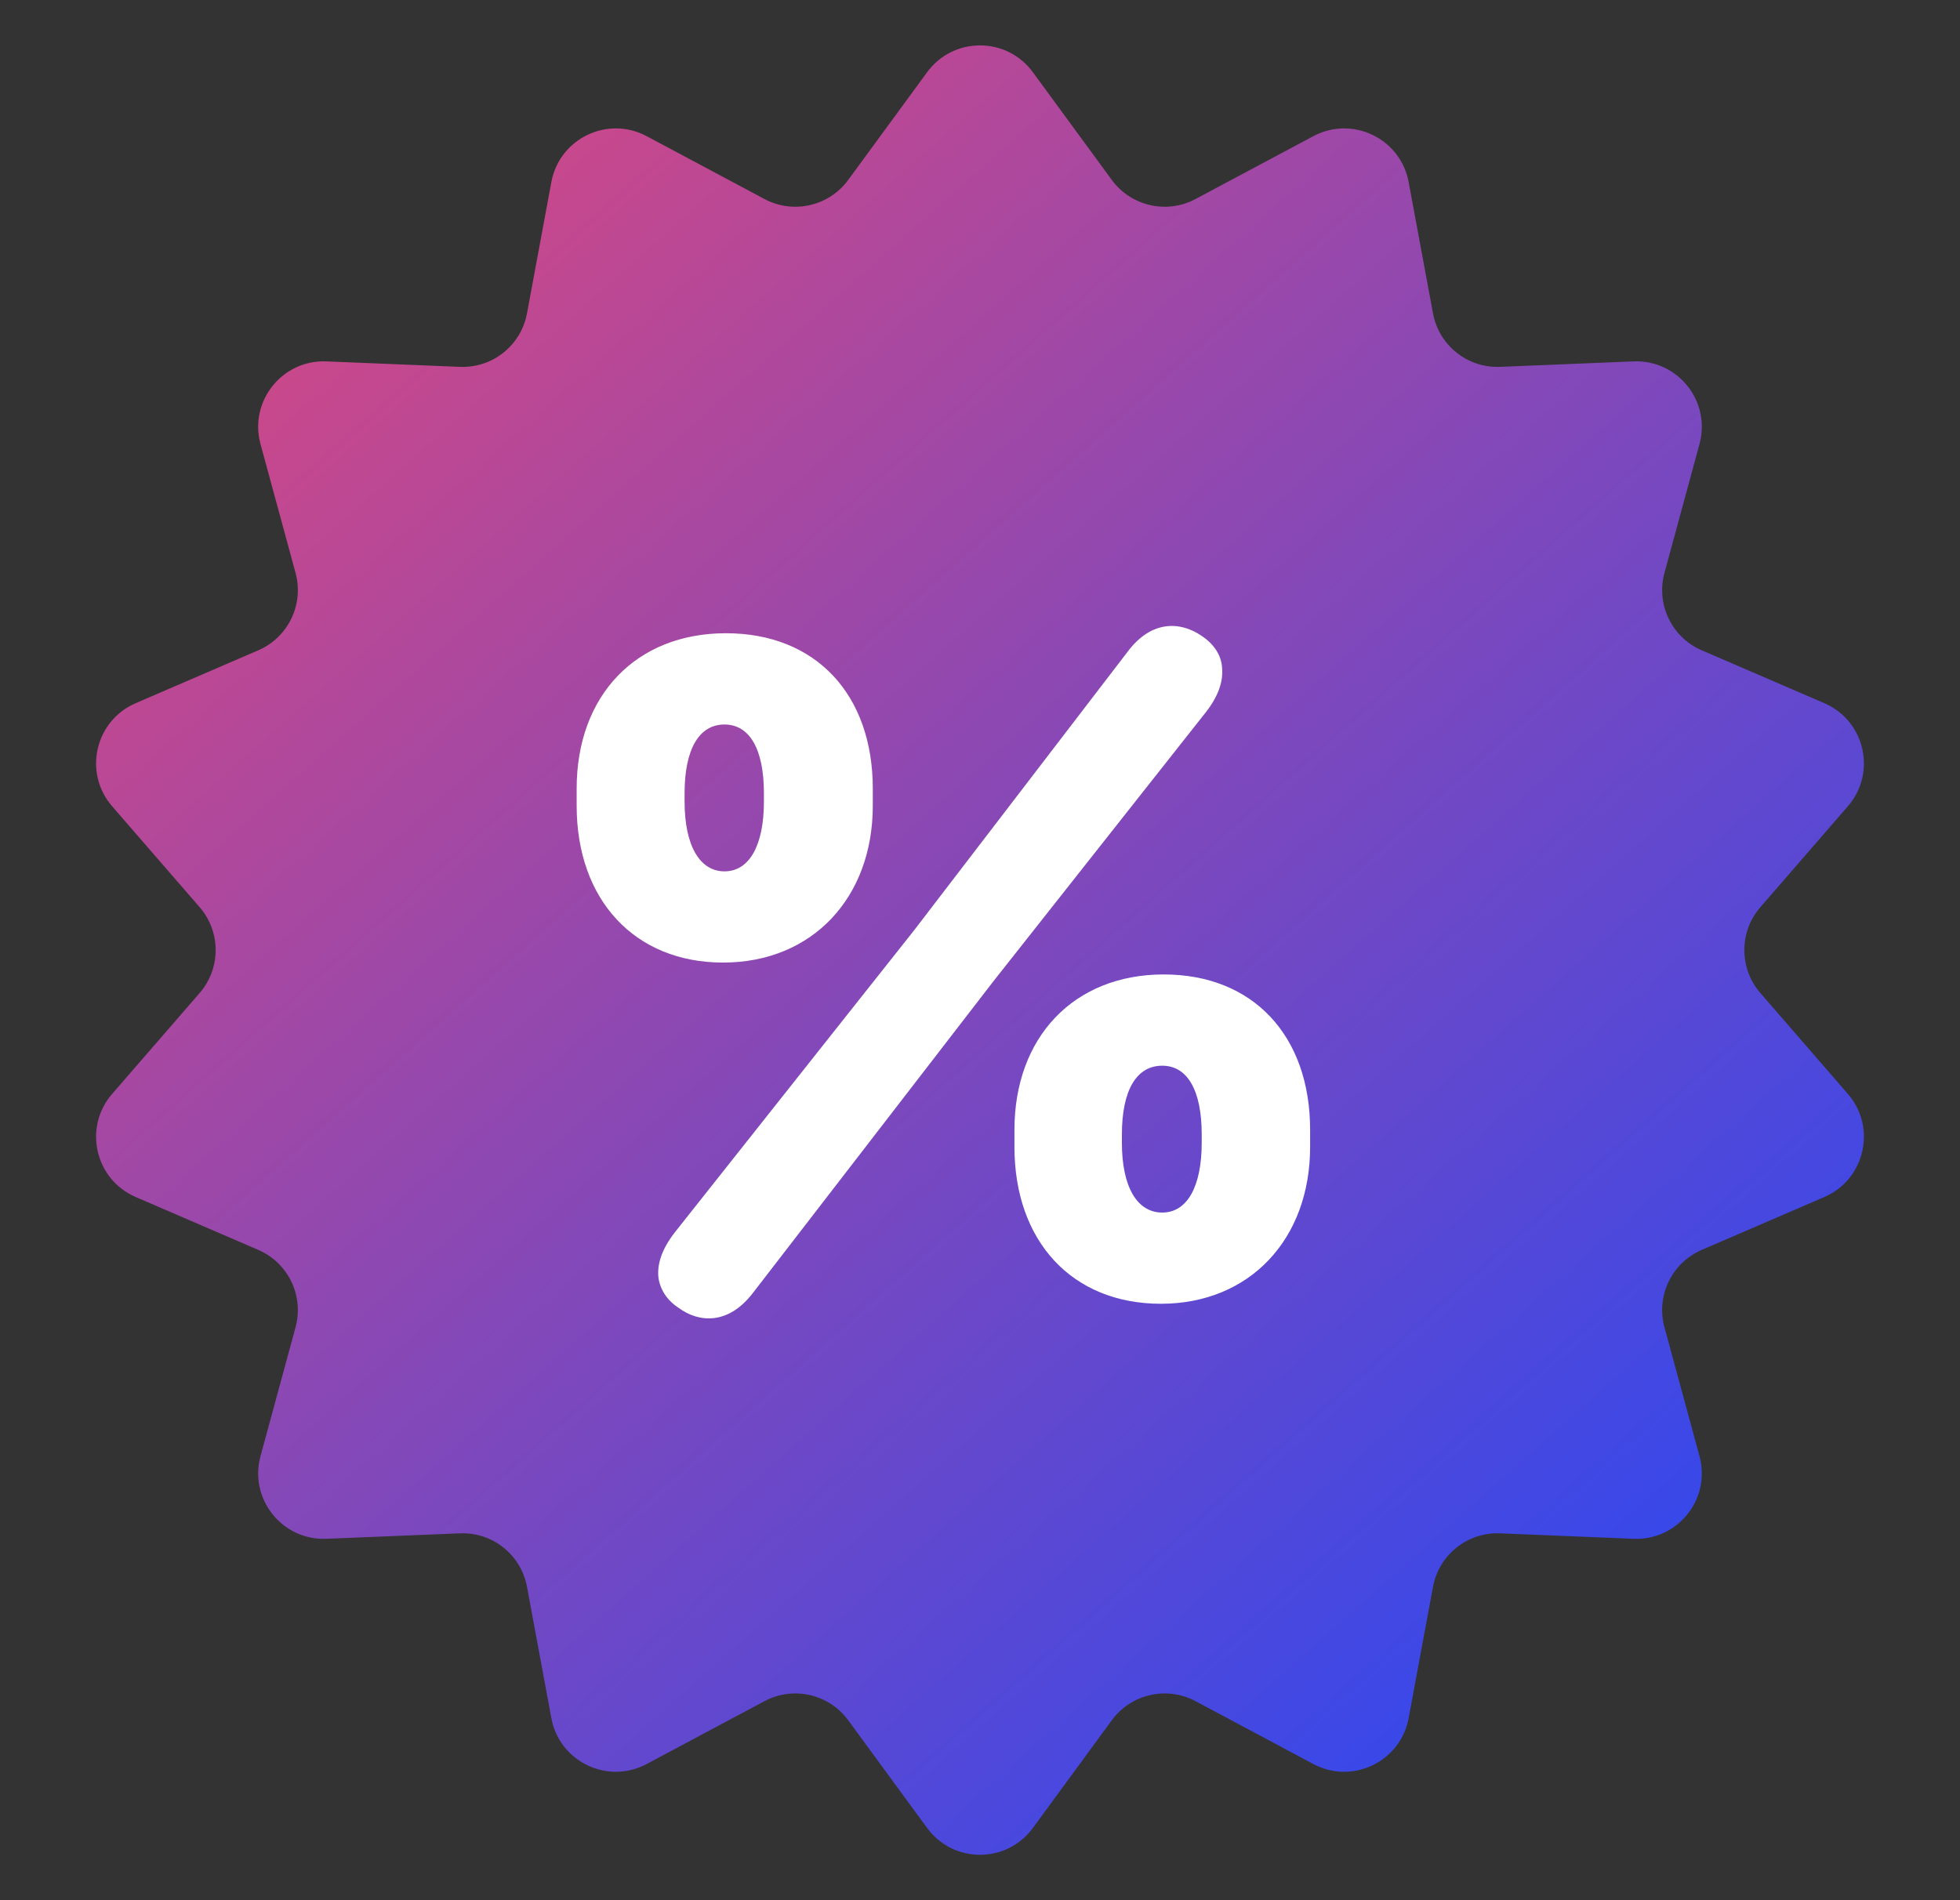
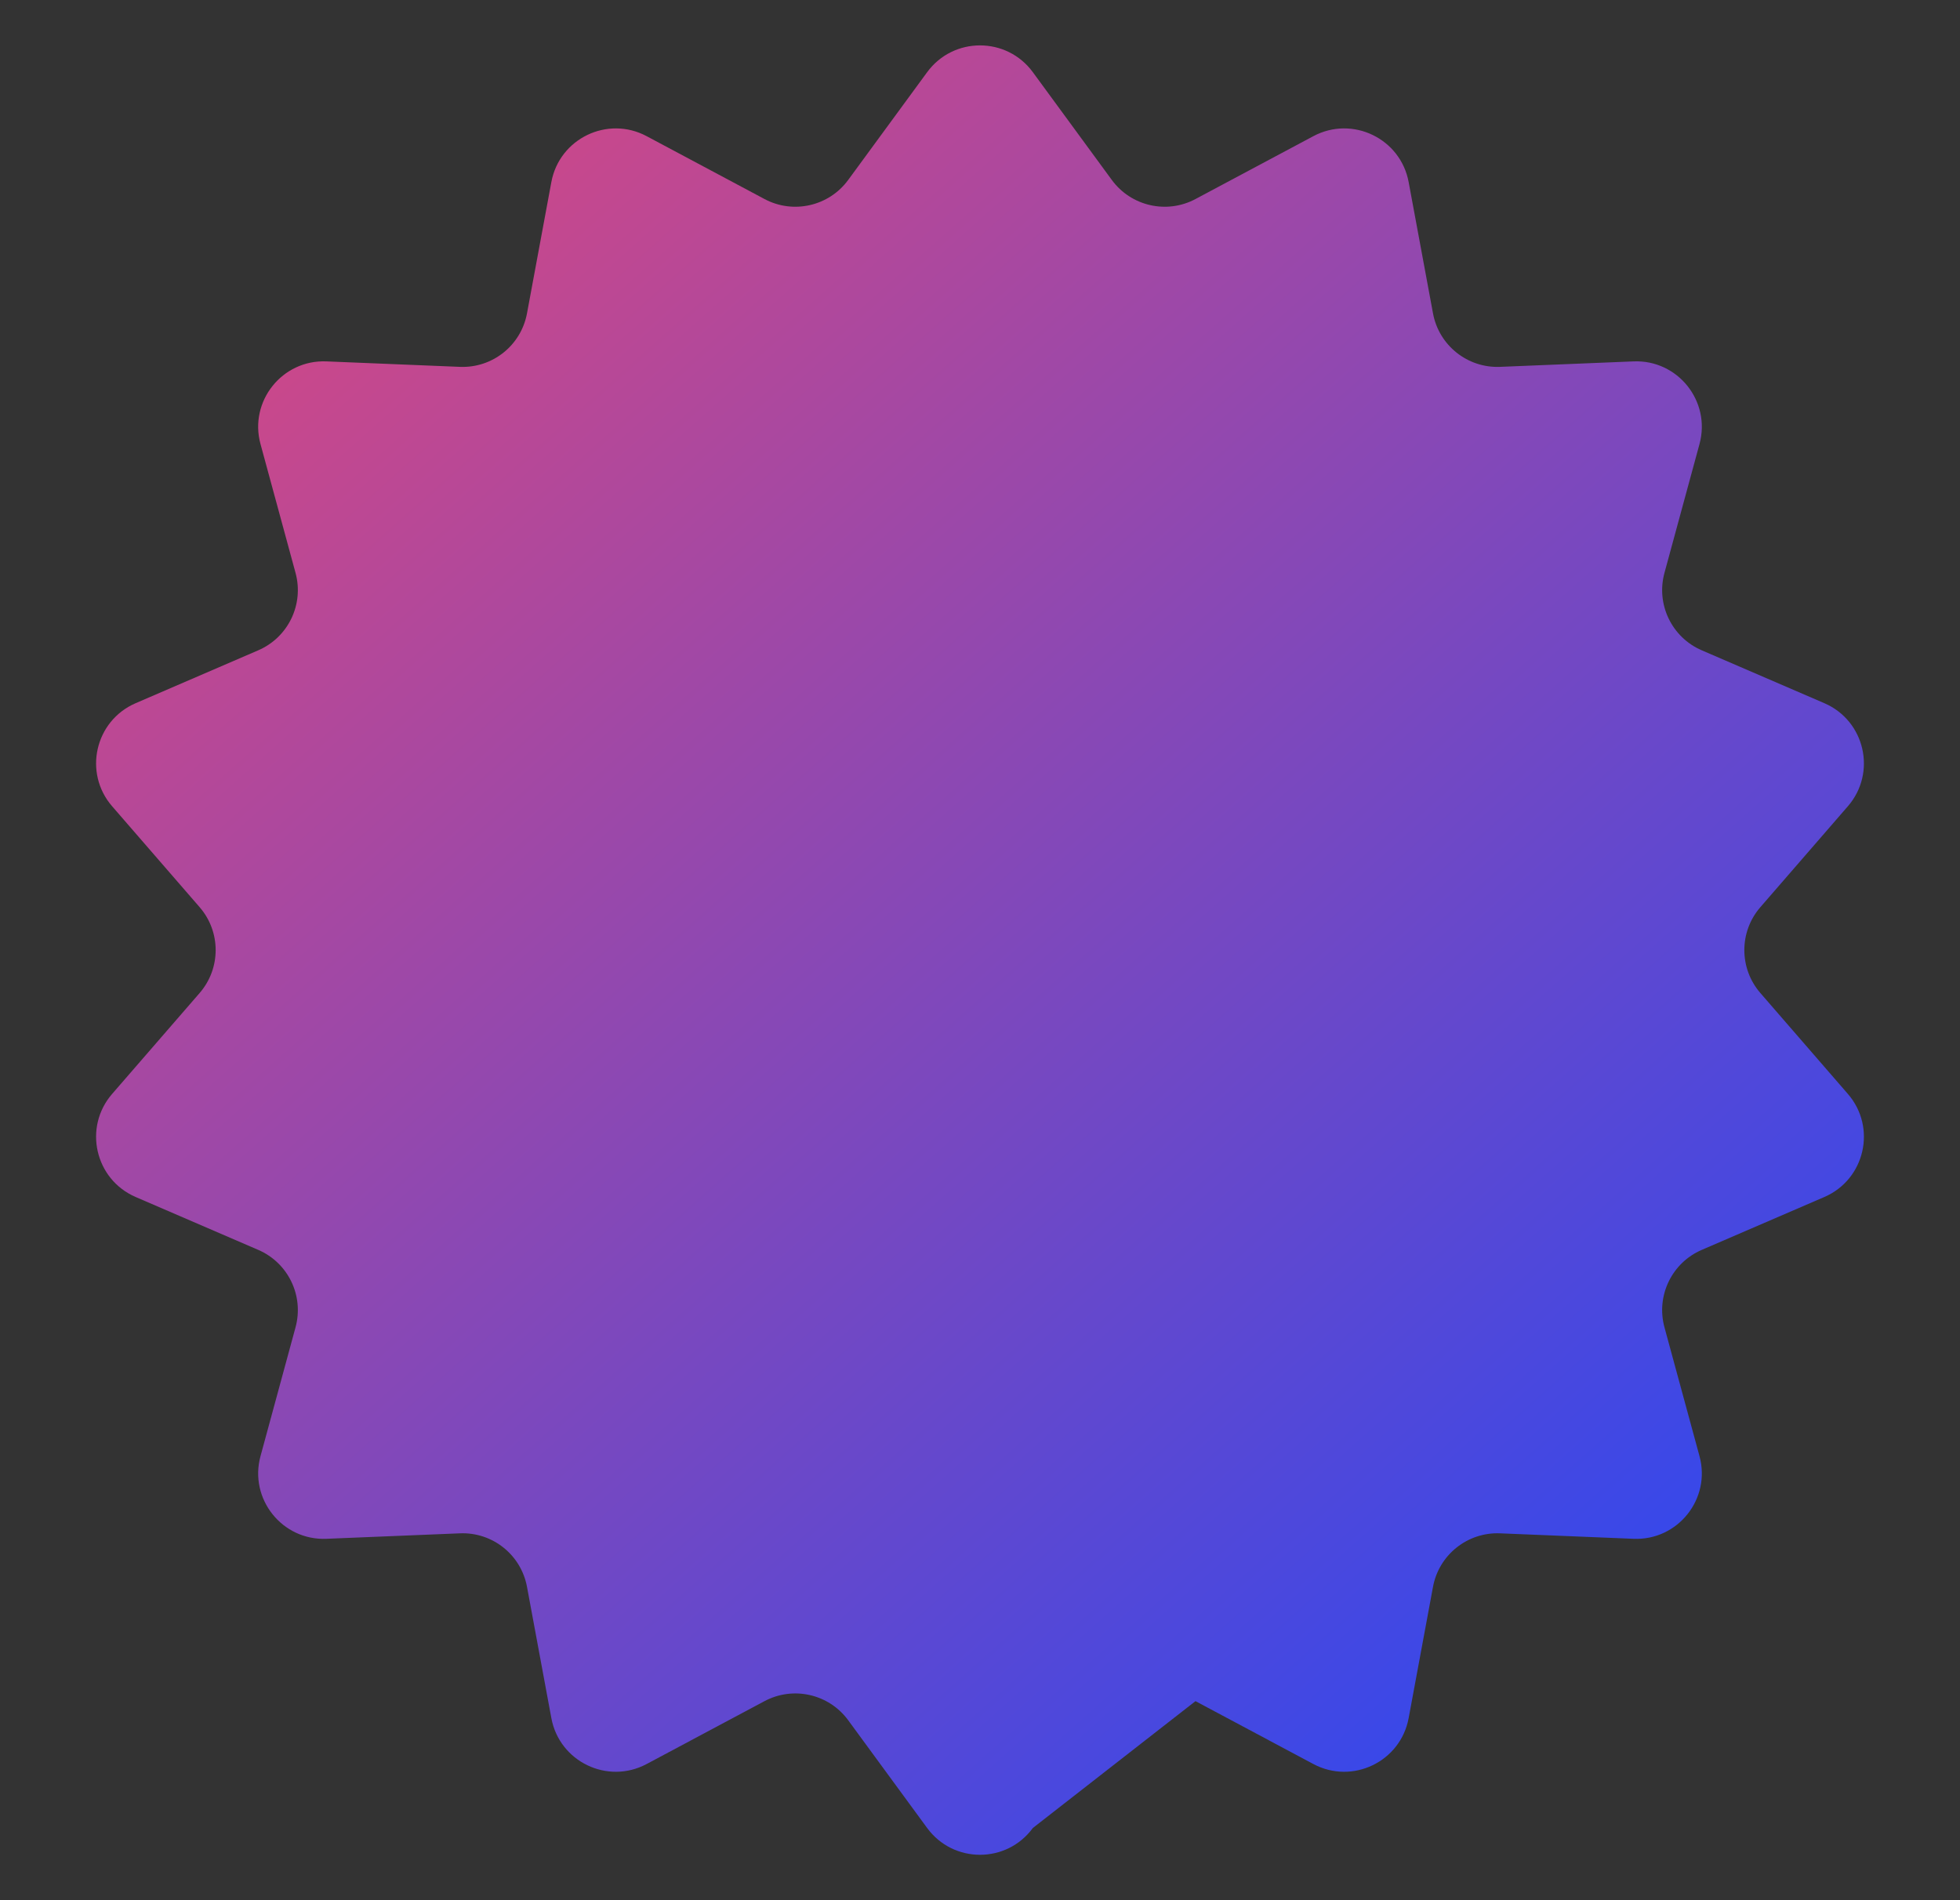
<svg xmlns="http://www.w3.org/2000/svg" width="33" height="32" viewBox="0 0 33 32" fill="none">
  <rect x="0" y="0" width="33" height="32" fill="#333333" stroke="none" />
-   <path d="M15.61 1.216C16.051 0.614 16.949 0.614 17.39 1.216L18.719 3.03C19.043 3.473 19.644 3.61 20.128 3.352L22.113 2.293C22.771 1.942 23.581 2.332 23.717 3.066L24.127 5.277C24.227 5.817 24.709 6.201 25.257 6.178L27.504 6.086C28.249 6.055 28.81 6.758 28.614 7.478L28.024 9.648C27.88 10.178 28.147 10.733 28.651 10.951L30.716 11.842C31.401 12.138 31.601 13.014 31.112 13.578L29.639 15.277C29.279 15.692 29.279 16.308 29.639 16.723L31.112 18.422C31.601 18.986 31.401 19.862 30.716 20.158L28.651 21.049C28.147 21.267 27.88 21.822 28.024 22.352L28.614 24.522C28.81 25.242 28.249 25.945 27.504 25.914L25.257 25.822C24.709 25.799 24.227 26.183 24.127 26.723L23.717 28.934C23.581 29.668 22.771 30.058 22.113 29.707L20.128 28.648C19.644 28.39 19.043 28.527 18.719 28.97L17.39 30.784C16.949 31.386 16.051 31.386 15.61 30.784L14.281 28.97C13.957 28.527 13.356 28.39 12.872 28.648L10.887 29.707C10.229 30.058 9.419 29.668 9.283 28.934L8.873 26.723C8.773 26.183 8.292 25.799 7.743 25.822L5.496 25.914C4.751 25.945 4.19 25.242 4.386 24.522L4.976 22.352C5.12 21.822 4.853 21.267 4.349 21.049L2.284 20.158C1.599 19.862 1.399 18.986 1.888 18.422L3.361 16.723C3.721 16.308 3.721 15.692 3.361 15.277L1.888 13.578C1.399 13.014 1.599 12.138 2.284 11.842L4.349 10.951C4.853 10.733 5.12 10.178 4.976 9.648L4.386 7.478C4.19 6.758 4.751 6.055 5.496 6.086L7.743 6.178C8.292 6.201 8.773 5.817 8.873 5.277L9.283 3.066C9.419 2.332 10.229 1.942 10.887 2.293L12.872 3.352C13.356 3.61 13.957 3.473 14.281 3.03L15.61 1.216Z" fill="url(#paint0_linear_4976_54755)" />
-   <path d="M11.366 20.748L15.391 15.666L18.985 10.976C19.385 10.44 19.873 10.464 20.225 10.704C20.433 10.84 20.569 11.032 20.577 11.264C20.593 11.48 20.513 11.728 20.297 12.001L16.728 16.522L12.678 21.772C12.254 22.325 11.758 22.268 11.43 22.028C11.254 21.916 11.118 21.74 11.086 21.516C11.062 21.3 11.134 21.044 11.366 20.748ZM9.709 13.569V13.281C9.709 11.712 10.71 10.664 12.222 10.664C13.735 10.664 14.695 11.696 14.695 13.281V13.569C14.695 15.114 13.679 16.21 12.174 16.21C10.686 16.21 9.709 15.154 9.709 13.569ZM11.526 13.361V13.497C11.526 14.241 11.782 14.674 12.198 14.674C12.614 14.674 12.862 14.241 12.862 13.497V13.361C12.862 12.617 12.622 12.201 12.198 12.201C11.774 12.201 11.526 12.609 11.526 13.361ZM17.08 19.315V19.027C17.08 17.467 18.08 16.41 19.593 16.41C21.098 16.41 22.058 17.443 22.058 19.027V19.315C22.058 20.868 21.041 21.956 19.545 21.956C18.048 21.956 17.08 20.9 17.08 19.315ZM18.889 19.107V19.243C18.889 19.988 19.145 20.42 19.569 20.42C19.985 20.42 20.233 19.988 20.233 19.243V19.107C20.233 18.363 19.993 17.947 19.569 17.947C19.137 17.947 18.889 18.355 18.889 19.107Z" fill="white" />
+   <path d="M15.61 1.216C16.051 0.614 16.949 0.614 17.39 1.216L18.719 3.03C19.043 3.473 19.644 3.61 20.128 3.352L22.113 2.293C22.771 1.942 23.581 2.332 23.717 3.066L24.127 5.277C24.227 5.817 24.709 6.201 25.257 6.178L27.504 6.086C28.249 6.055 28.81 6.758 28.614 7.478L28.024 9.648C27.88 10.178 28.147 10.733 28.651 10.951L30.716 11.842C31.401 12.138 31.601 13.014 31.112 13.578L29.639 15.277C29.279 15.692 29.279 16.308 29.639 16.723L31.112 18.422C31.601 18.986 31.401 19.862 30.716 20.158L28.651 21.049C28.147 21.267 27.88 21.822 28.024 22.352L28.614 24.522C28.81 25.242 28.249 25.945 27.504 25.914L25.257 25.822C24.709 25.799 24.227 26.183 24.127 26.723L23.717 28.934C23.581 29.668 22.771 30.058 22.113 29.707L20.128 28.648L17.39 30.784C16.949 31.386 16.051 31.386 15.61 30.784L14.281 28.97C13.957 28.527 13.356 28.39 12.872 28.648L10.887 29.707C10.229 30.058 9.419 29.668 9.283 28.934L8.873 26.723C8.773 26.183 8.292 25.799 7.743 25.822L5.496 25.914C4.751 25.945 4.19 25.242 4.386 24.522L4.976 22.352C5.12 21.822 4.853 21.267 4.349 21.049L2.284 20.158C1.599 19.862 1.399 18.986 1.888 18.422L3.361 16.723C3.721 16.308 3.721 15.692 3.361 15.277L1.888 13.578C1.399 13.014 1.599 12.138 2.284 11.842L4.349 10.951C4.853 10.733 5.12 10.178 4.976 9.648L4.386 7.478C4.19 6.758 4.751 6.055 5.496 6.086L7.743 6.178C8.292 6.201 8.773 5.817 8.873 5.277L9.283 3.066C9.419 2.332 10.229 1.942 10.887 2.293L12.872 3.352C13.356 3.61 13.957 3.473 14.281 3.03L15.61 1.216Z" fill="url(#paint0_linear_4976_54755)" />
  <defs>
    <linearGradient id="paint0_linear_4976_54755" x1="5.833" y1="4.667" x2="27.167" y2="28.667" gradientUnits="userSpaceOnUse">
      <stop stop-color="#CB488A" />
      <stop offset="1" stop-color="#3148EE" />
    </linearGradient>
  </defs>
</svg>